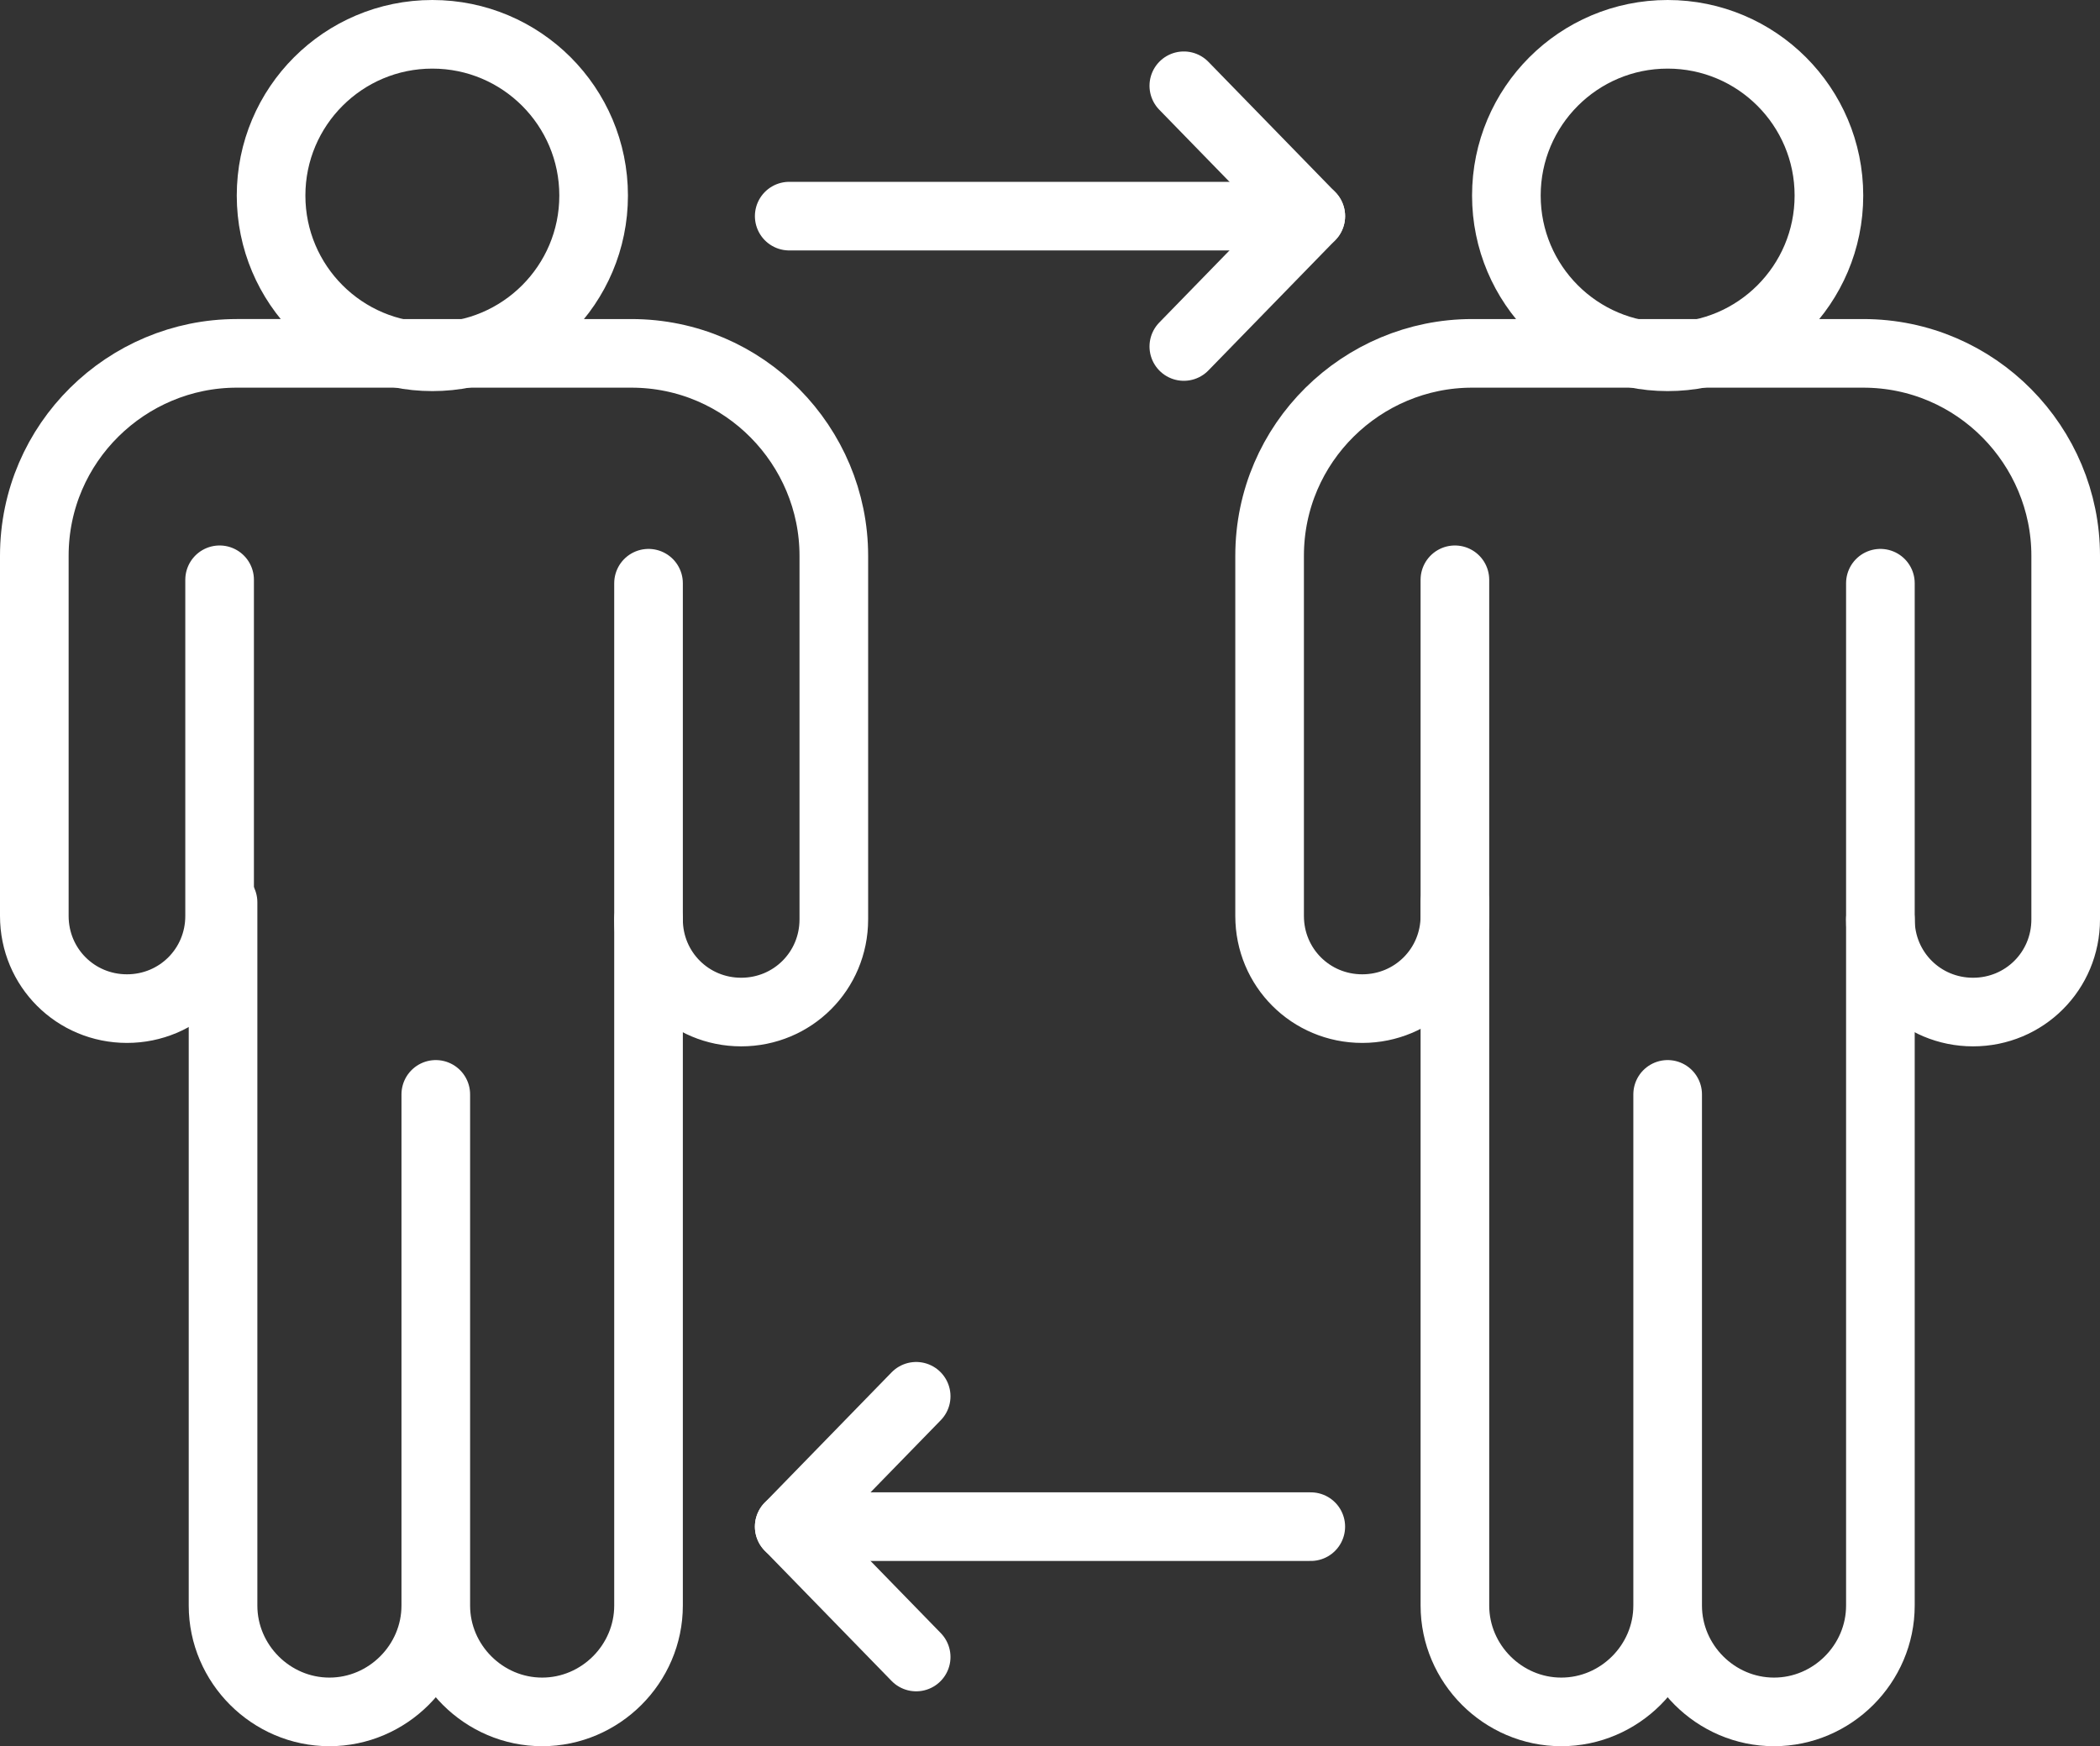
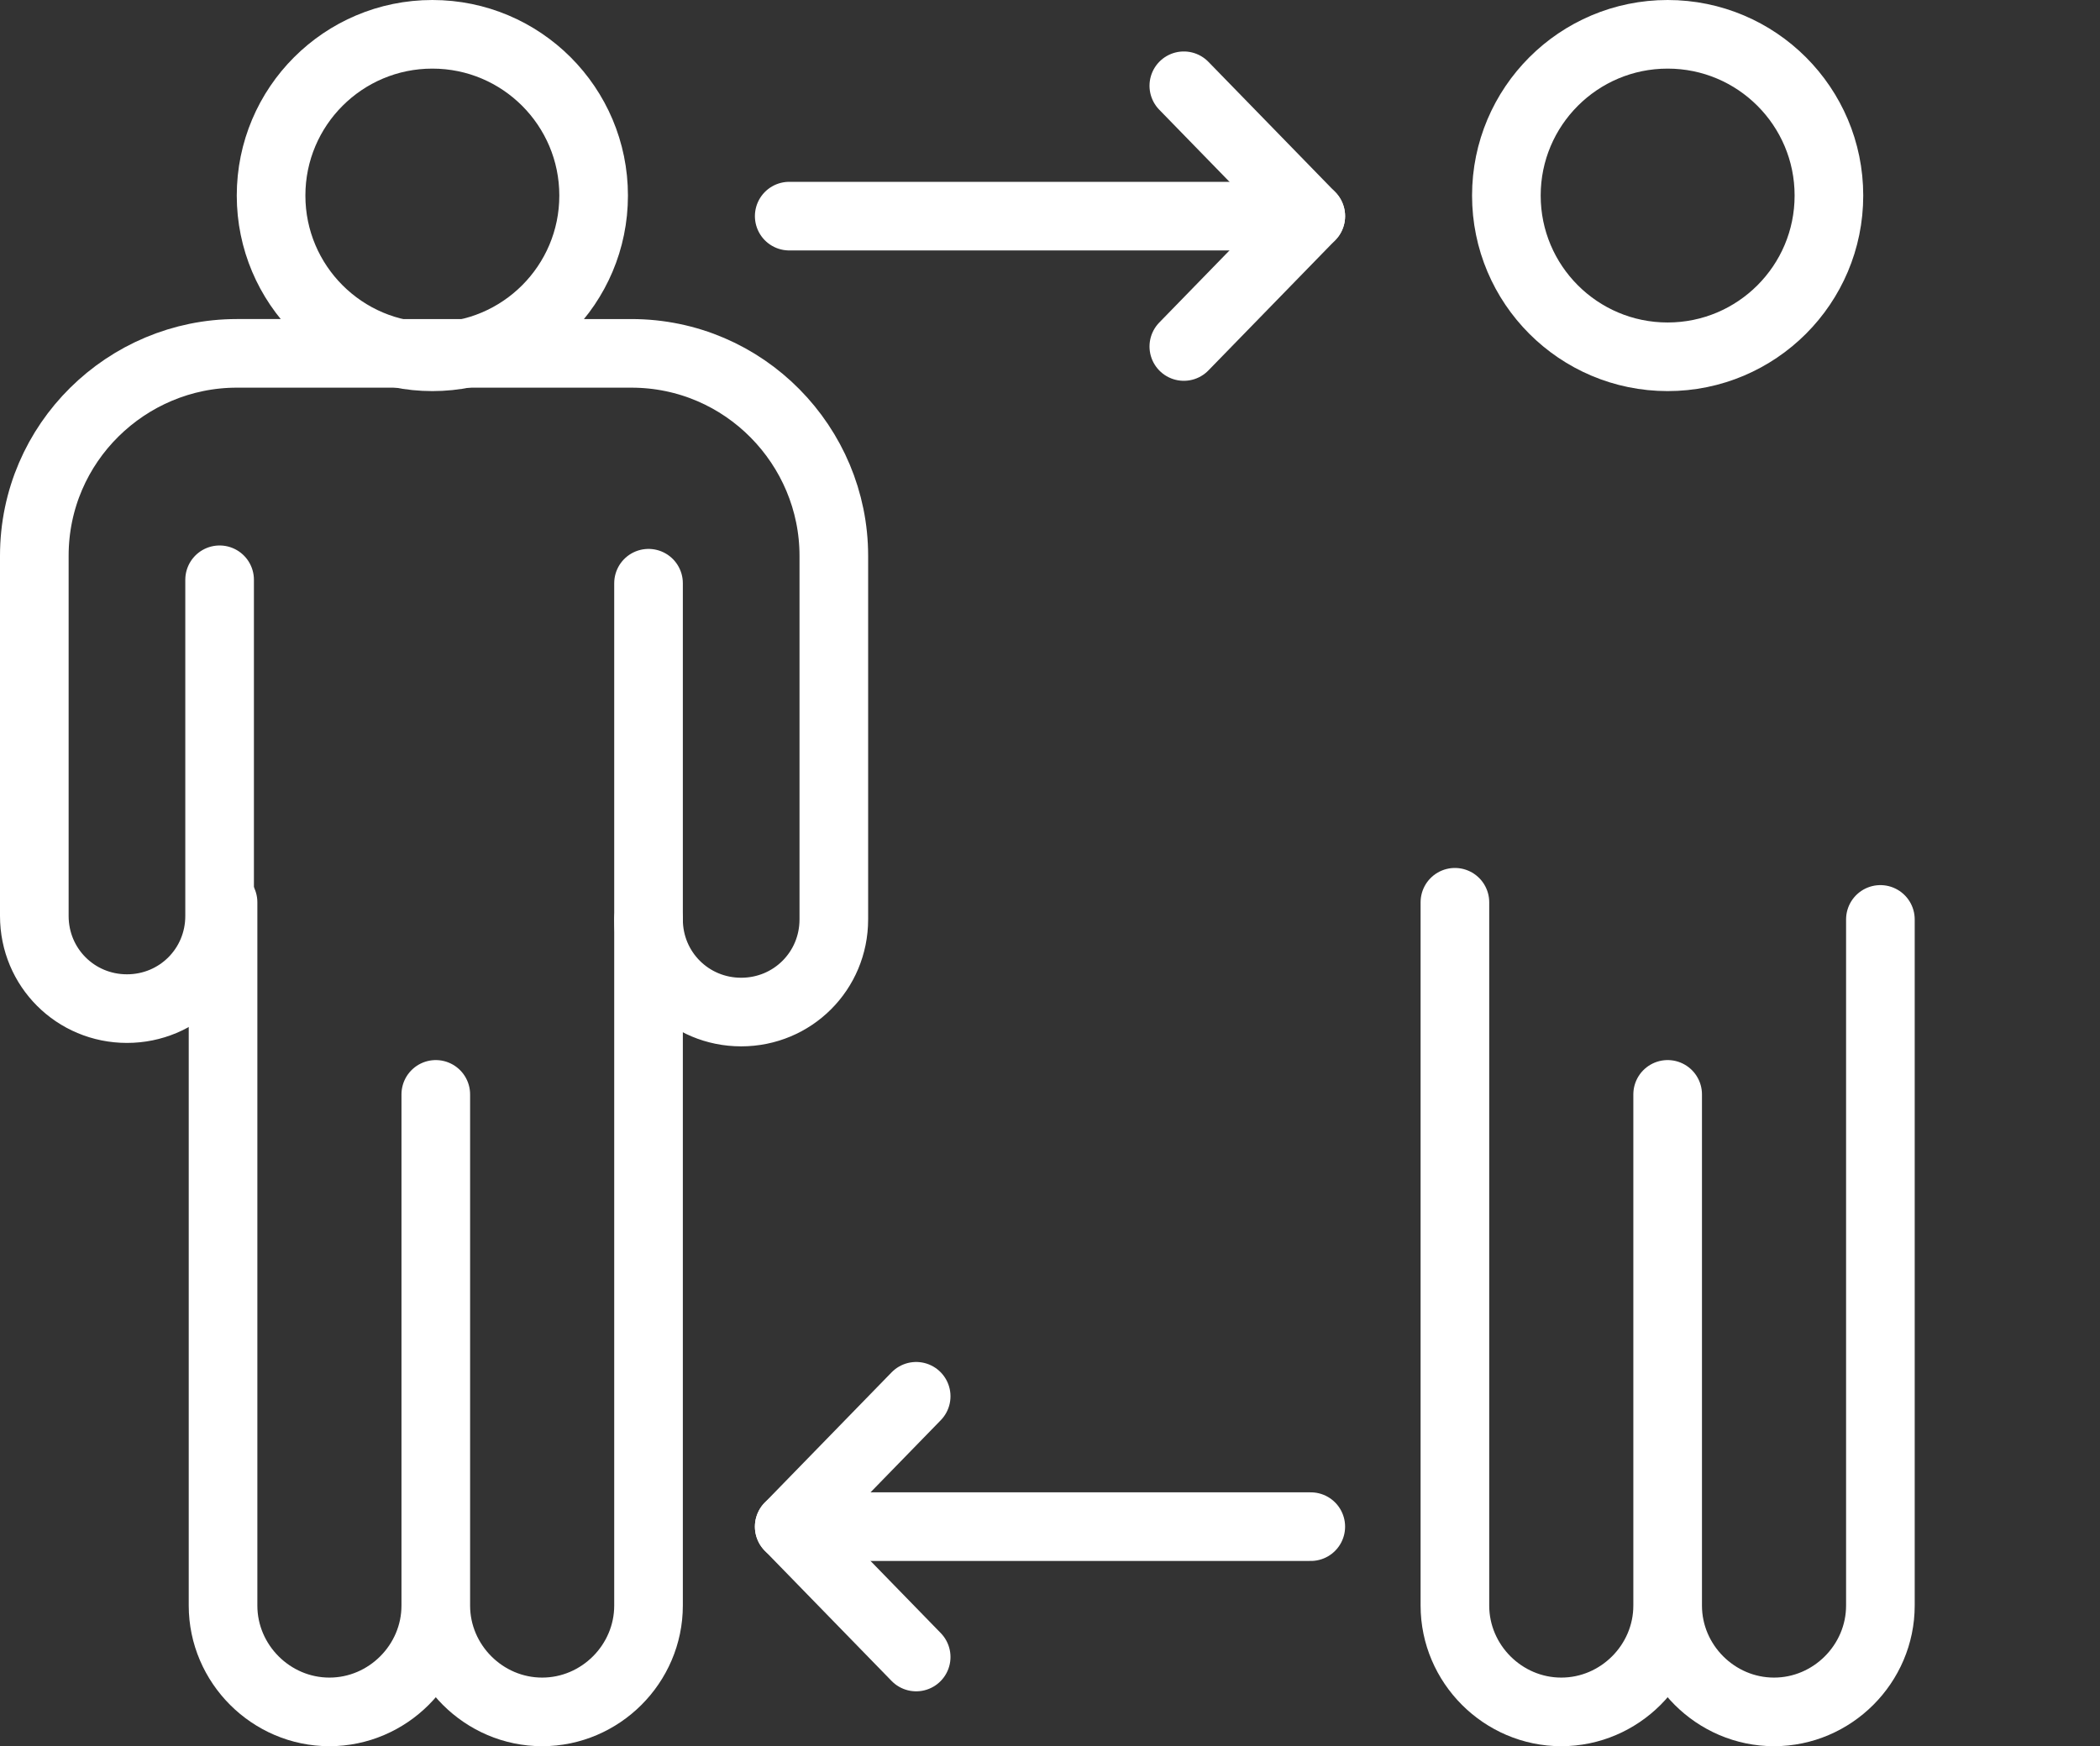
<svg xmlns="http://www.w3.org/2000/svg" id="Layer_1" viewBox="0 0 61.2 50.9">
  <rect x="0" y="0" width="61.2" height="50.9" fill="#333333" stroke="none" />
  <defs>
    <style>
      .cls-1 {
        fill: none;
        stroke: #fff;
        stroke-linecap: round;
        stroke-linejoin: round;
        stroke-width: 2px;
      }
    </style>
  </defs>
  <circle class="cls-1" cx="12.6" cy="5.7" r="4.7" />
  <path class="cls-1" d="M18.9,26.8v20c0,1.7-1.4,3.1-3.1,3.1s-3.1-1.4-3.1-3.1v-14.9,14.9c0,1.7-1.4,3.1-3.1,3.1s-3.1-1.4-3.1-3.1v-20.5" />
  <path class="cls-1" d="M18.9,17v9.8c0,1.5,1.2,2.7,2.7,2.7h0c1.5,0,2.7-1.2,2.7-2.7v-10.6c0-3.2-2.6-5.9-5.9-5.9H6.9c-3.2,0-5.9,2.6-5.9,5.9v10.5c0,1.5,1.2,2.7,2.7,2.7h0c1.5,0,2.7-1.2,2.7-2.7v-9.8" />
  <circle class="cls-1" cx="48.6" cy="5.7" r="4.7" />
  <path class="cls-1" d="M54.8,26.8v20c0,1.7-1.4,3.1-3.1,3.1s-3.1-1.4-3.1-3.1v-14.9,14.9c0,1.7-1.4,3.1-3.1,3.1s-3.1-1.4-3.1-3.1v-20.5" />
-   <path class="cls-1" d="M54.8,17v9.8c0,1.5,1.2,2.7,2.7,2.7h0c1.5,0,2.7-1.2,2.7-2.7v-10.6c0-3.2-2.6-5.9-5.9-5.9h-11.4c-3.2,0-5.9,2.6-5.9,5.9v10.5c0,1.5,1.2,2.7,2.7,2.7h0c1.5,0,2.7-1.2,2.7-2.7v-9.8" />
  <line class="cls-1" x1="23" y1="6.3" x2="38.2" y2="6.3" />
  <polyline class="cls-1" points="34.5 2.5 38.2 6.3 34.5 10.1" />
  <line class="cls-1" x1="38.2" y1="44.5" x2="23" y2="44.5" />
  <polyline class="cls-1" points="26.7 48.3 23 44.5 26.7 40.7" />
</svg>